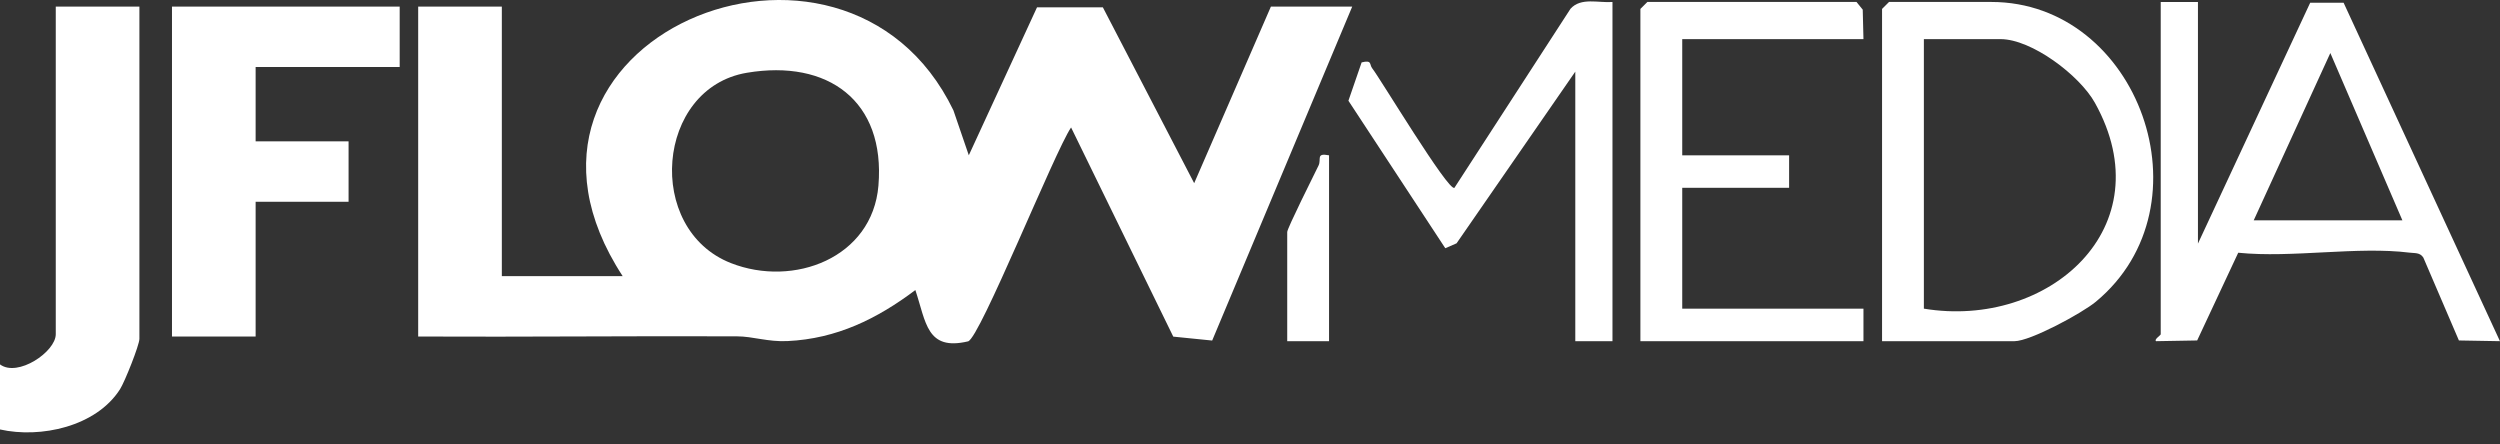
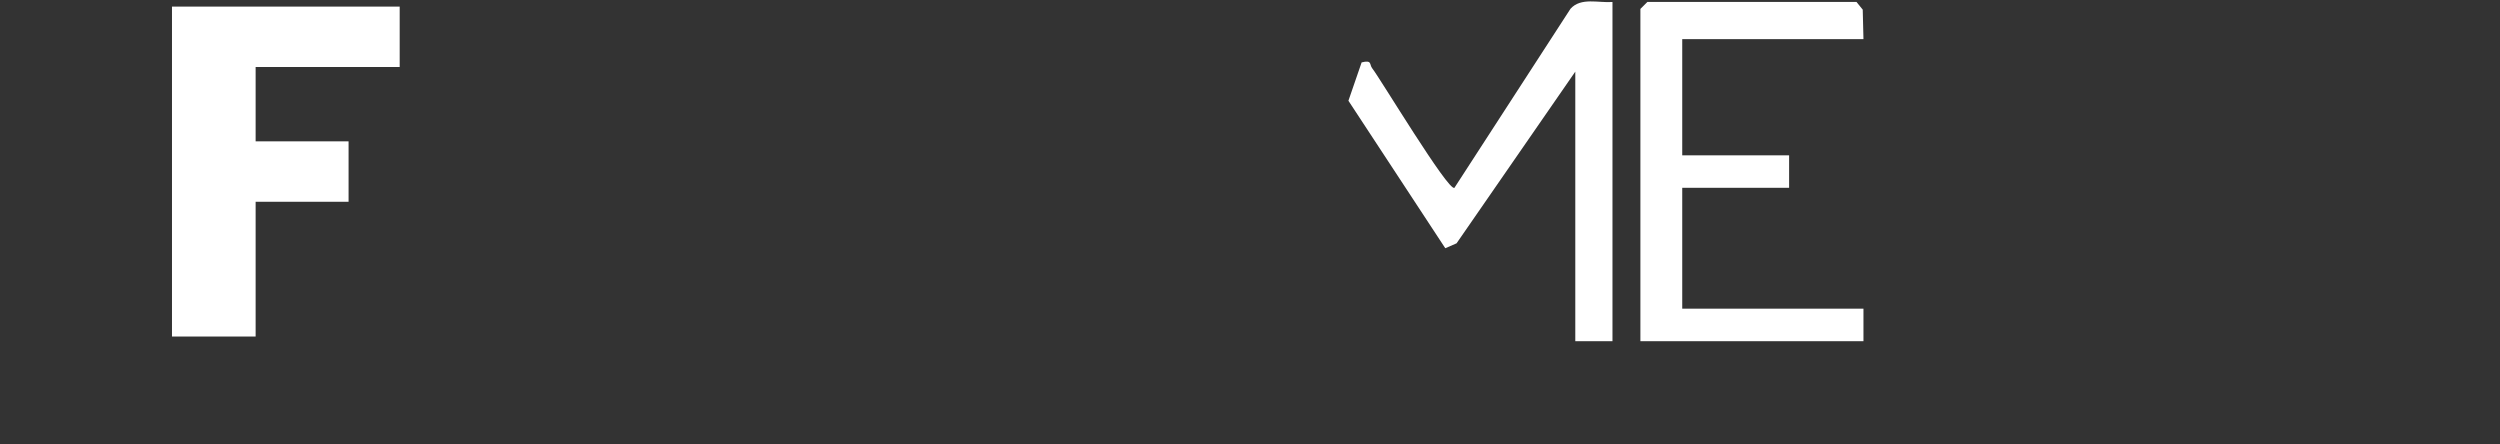
<svg xmlns="http://www.w3.org/2000/svg" width="180" height="32" viewBox="0 0 180 32" fill="none">
  <rect x="0" y="0" width="180" height="32" fill="#333333" stroke="none" />
  <g clip-path="url(#clip0_415_11392)">
-     <path d="M44.831 19.88C33.741 2.893 60.758 -8.388 68.645 7.943L69.754 11.181L74.664 0.53H79.407L85.981 13.189L91.505 0.475H97.36L87.277 24.519L84.475 24.237L77.118 9.177C75.95 10.881 70.534 24.383 69.701 24.578C66.714 25.286 66.68 23.198 65.906 20.884C63.156 22.954 60.239 24.39 56.705 24.557C55.279 24.627 54.234 24.219 53.042 24.216C45.399 24.184 37.749 24.268 30.109 24.23V0.475H36.132V19.88H44.831ZM53.777 5.239C47.218 6.34 46.413 16.506 52.627 18.943C57.148 20.717 62.811 18.566 63.247 13.37C63.759 7.25 59.601 4.26 53.777 5.239Z" fill="white" />
-     <path d="M158.252 0.141V17.539L166.334 0.196H168.739L179.996 24.565L177.041 24.513L174.479 18.543C174.235 18.166 173.859 18.239 173.493 18.191C169.732 17.723 165.024 18.588 161.152 18.197L158.196 24.513L155.237 24.565C155.07 24.446 155.572 24.14 155.572 24.067V0.144H158.252V0.141ZM162.267 15.866H172.973L167.784 3.818L162.267 15.866Z" fill="white" />
    <path d="M28.777 0.475V4.824H18.405V10.177H25.097V14.527H18.405V24.23H12.383V0.475H28.777Z" fill="white" />
-     <path d="M10.037 0.475V24.397C10.037 24.843 8.981 27.495 8.643 28.022C6.925 30.723 2.914 31.576 0 30.921V26.237C1.269 27.185 4.015 25.331 4.015 24.062V0.475H10.037Z" fill="white" />
-     <path d="M135.508 24.565V0.642L136.01 0.141H143.37C153.976 0.141 159.28 14.778 150.902 21.724C149.905 22.55 146.183 24.565 145.043 24.565H135.508ZM138.519 22.223C147.483 23.707 155.837 16.389 150.832 7.4C149.731 5.421 146.277 2.817 144.04 2.817H138.519V22.223Z" fill="white" />
    <path d="M134.169 2.817H121.121V11.182H128.816V13.524H121.121V22.223H134.169V24.565H118.109V0.642L118.611 0.141H133.667L134.117 0.695L134.169 2.817Z" fill="white" />
    <path d="M116.098 0.14V24.564H113.421V5.158L104.872 17.52L104.06 17.872L97.086 7.253L98.037 4.493C98.808 4.297 98.585 4.646 98.797 4.914C99.355 5.618 104.29 13.819 104.719 13.523L113.076 0.631C113.829 -0.206 115.083 0.22 116.101 0.143H116.098V0.14Z" fill="white" />
-     <path d="M95.691 11.182V24.565H92.68V16.703C92.68 16.438 94.603 12.597 94.935 11.917C95.158 11.464 94.719 10.997 95.691 11.182Z" fill="white" />
  </g>
  <defs>
    <clipPath id="clip0_415_11392">
      <rect width="180" height="31.13" fill="white" />
    </clipPath>
  </defs>
</svg>